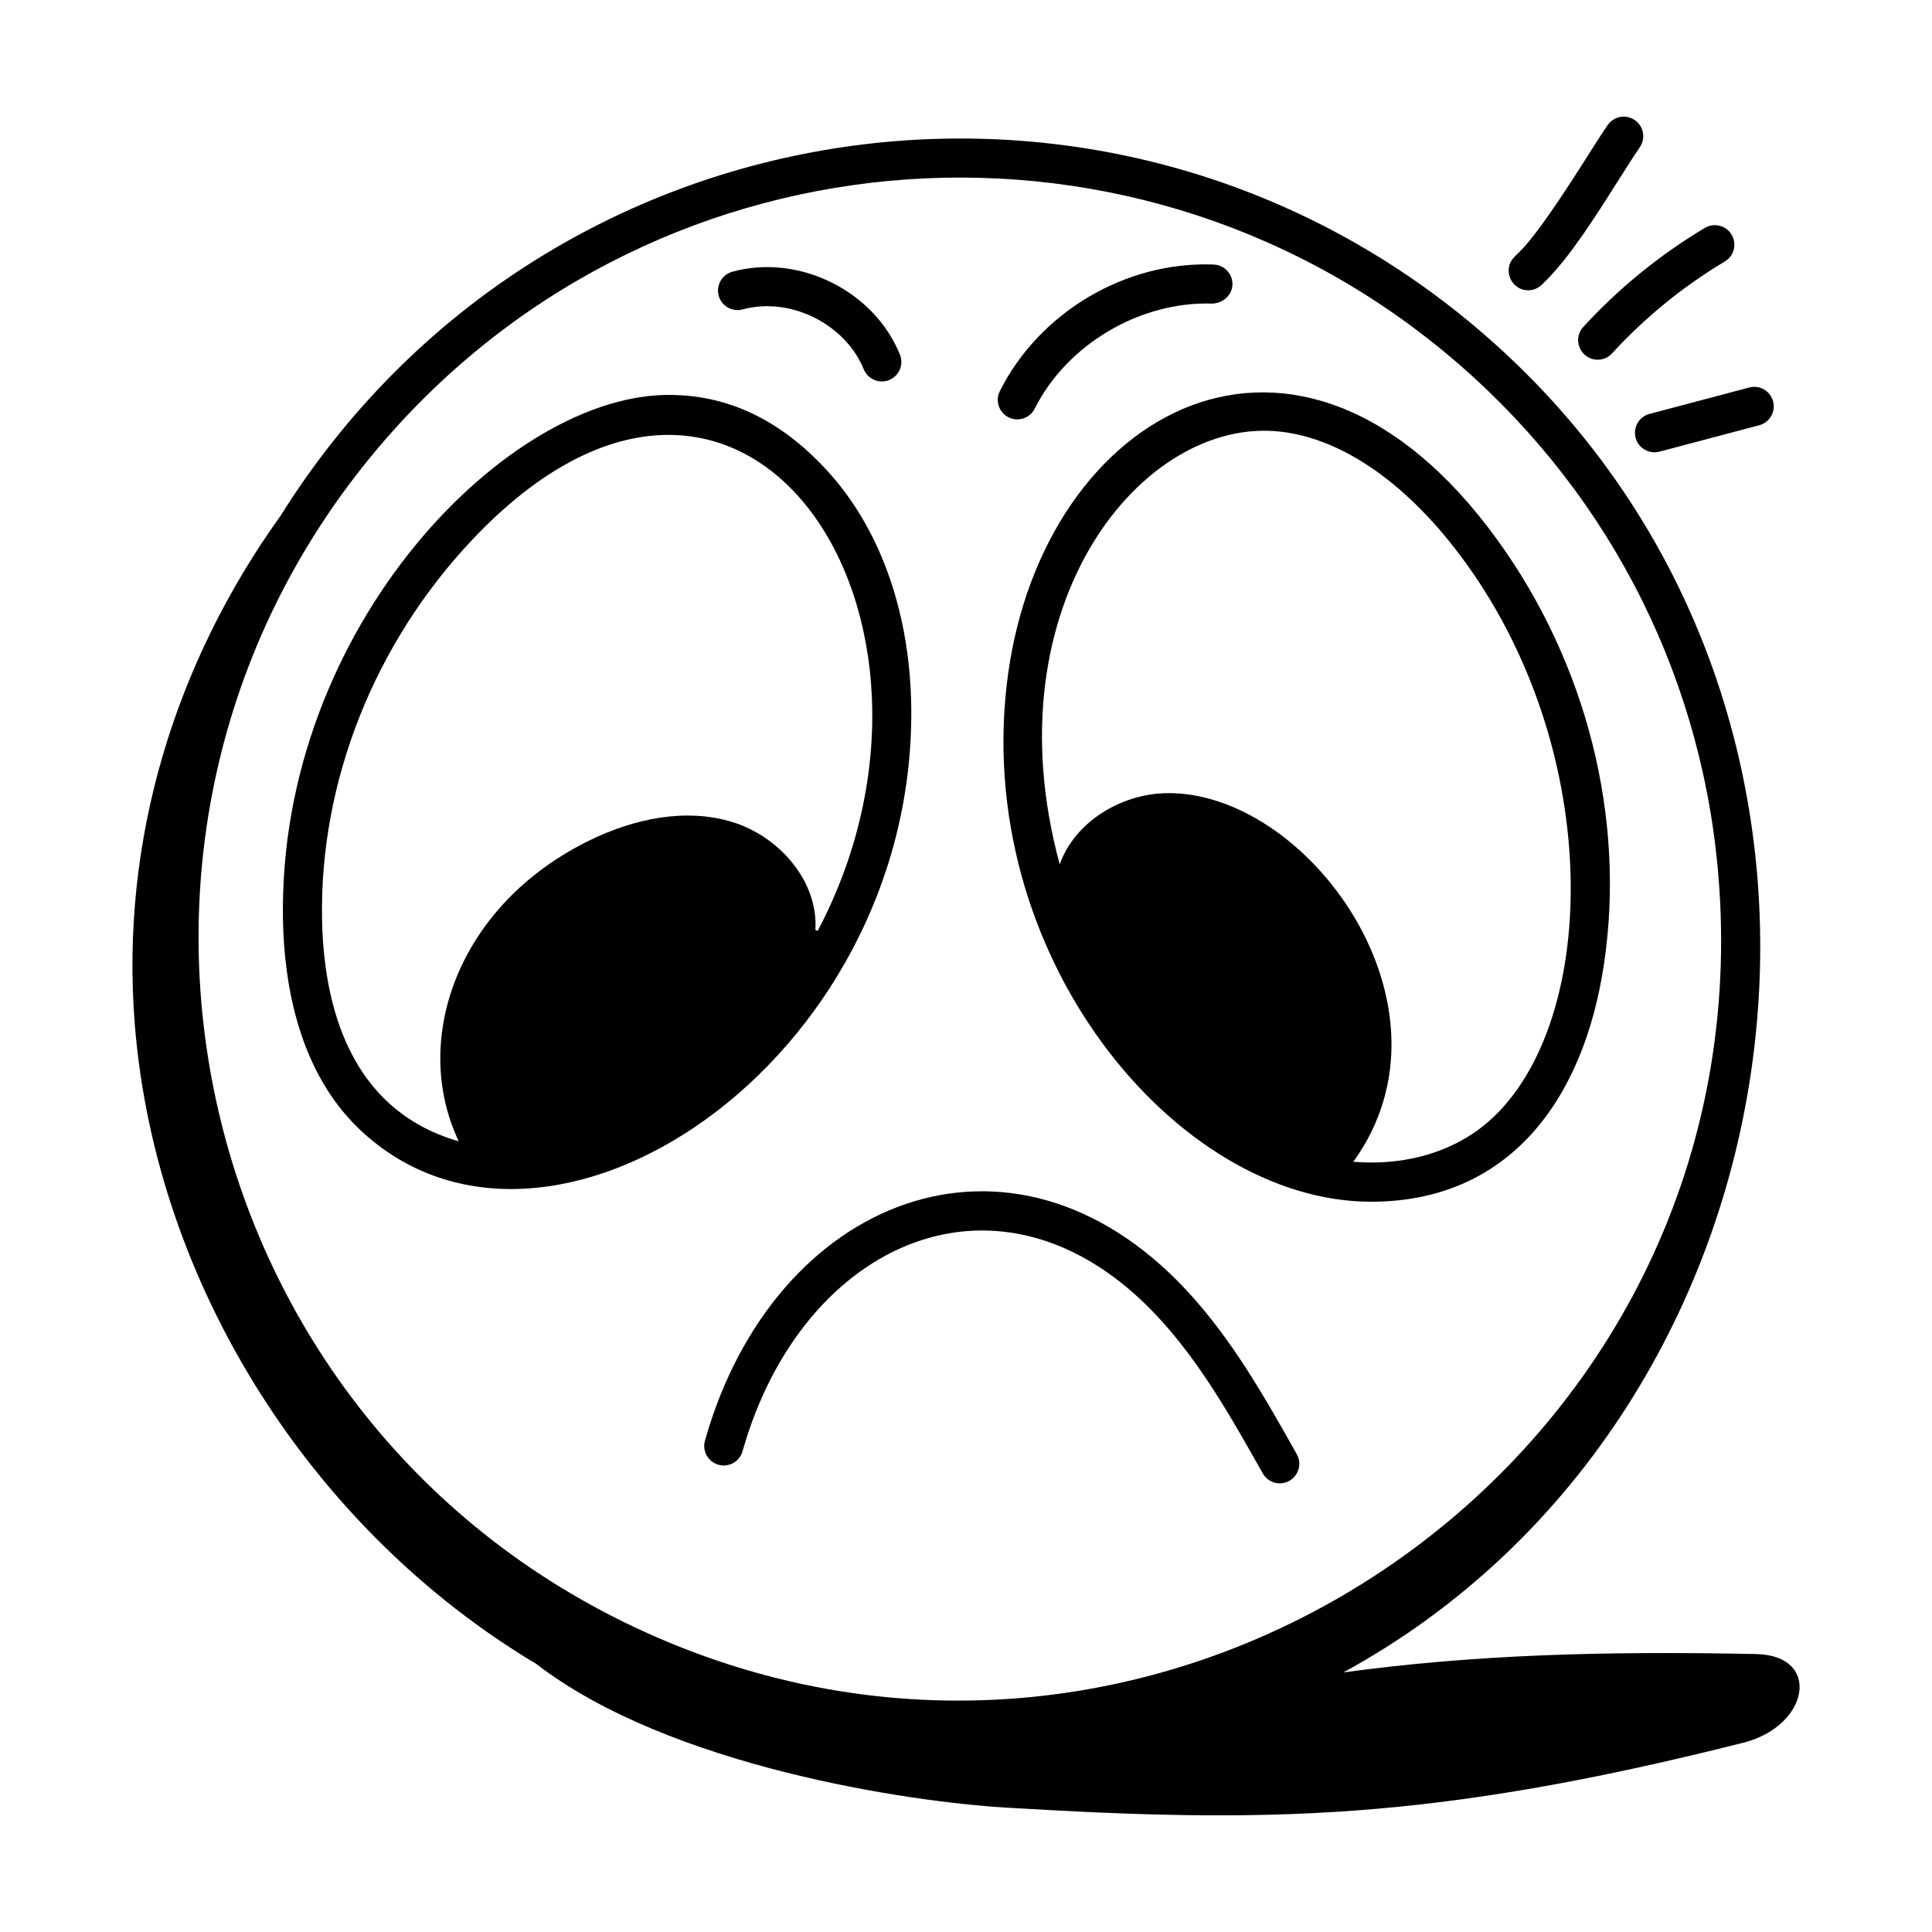
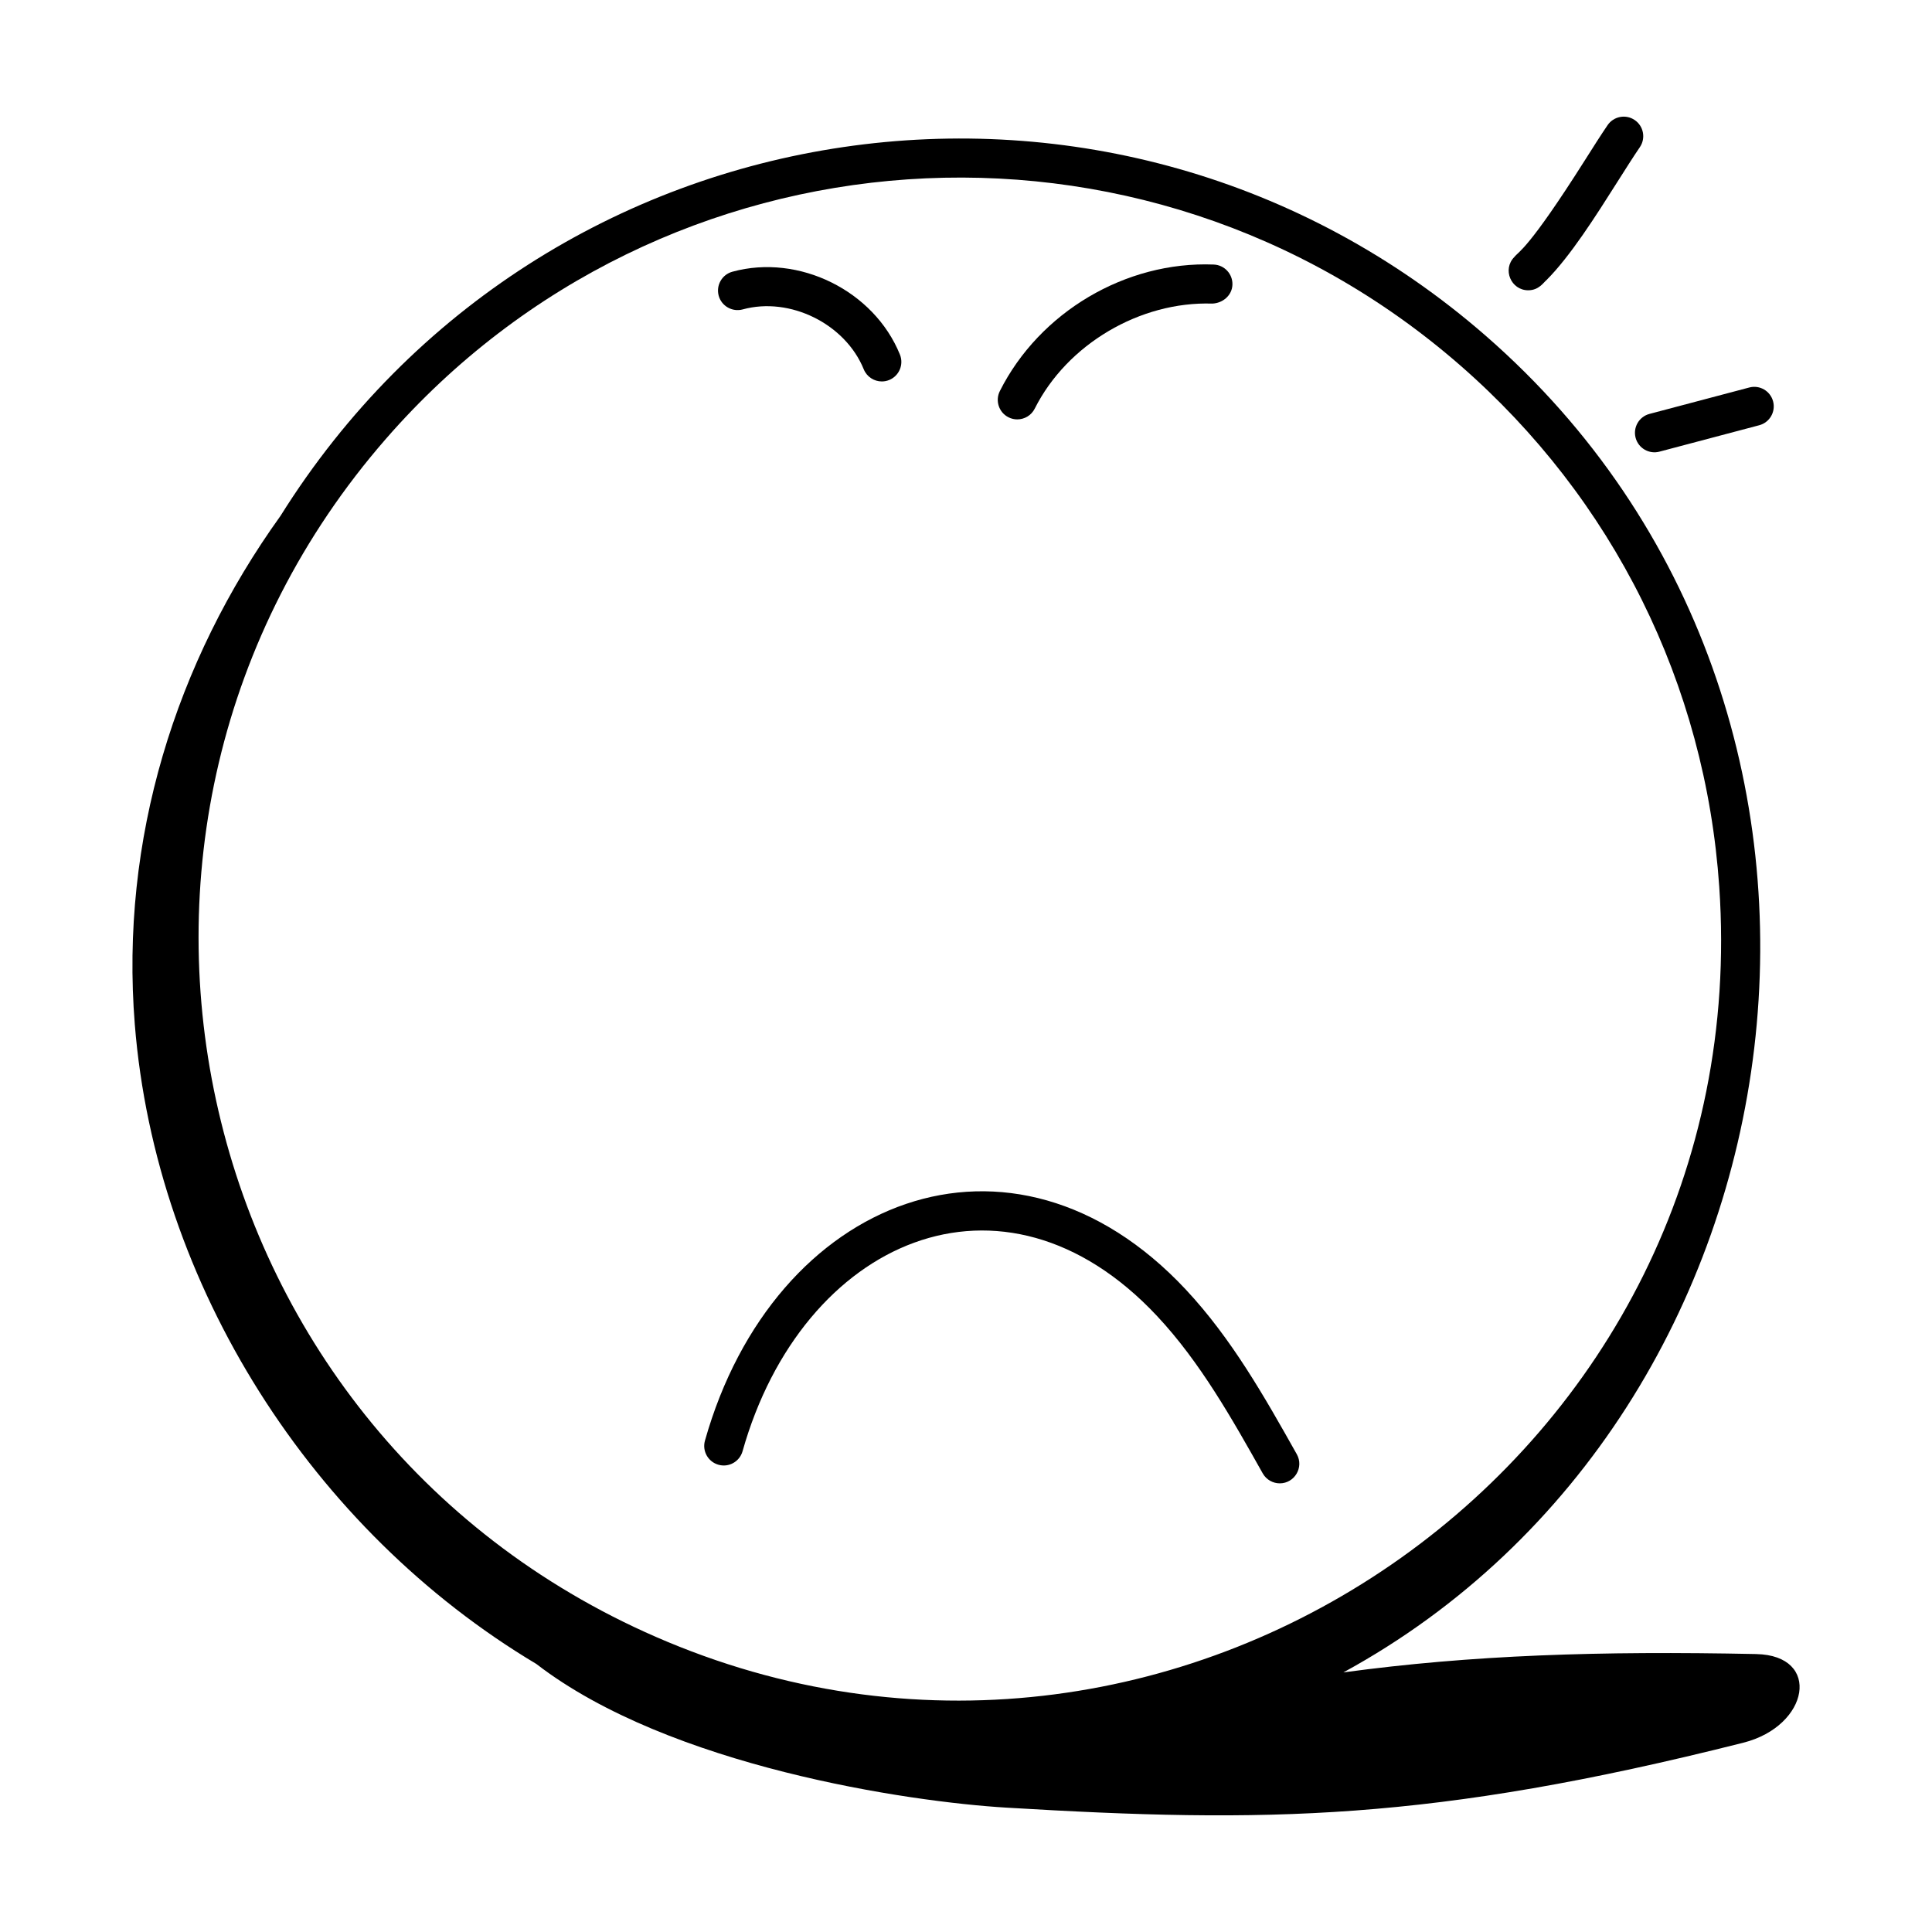
<svg xmlns="http://www.w3.org/2000/svg" fill="#000000" width="800px" height="800px" version="1.1" viewBox="144 144 512 512">
  <g>
    <path d="m609.43 582.34c-41.543-0.855-75.395 0.246-109.42 4.863 125.81-68.598 151.98-254.61 37.738-354.21-97.938-85.371-249.58-63.918-319.41 47.719-27.812 38.703-42.539 85.746-38.613 134.78 5.535 69.133 47.031 134.02 106.41 169.47 35.297 27.219 98.777 36.535 124.48 38.074 68.914 4.129 112.62 3.672 195.35-17.191 17.566-4.43 20.824-23.141 3.469-23.5zm-78.488-341.54c40.617 35.41 65.008 84.504 68.68 138.23 10.277 150.5-142.31 257.02-278.74 200.07-127.73-53.32-164.7-215.48-74.562-318.86 73.188-83.945 200.49-92.793 284.62-19.441z" />
-     <path d="m239.49 443.48c49.754 46.84 146.43-17.875 146.01-111.06-0.109-24.922-7.695-47.18-21.359-62.652-12.129-13.734-26.188-20.832-41.789-21.094-43.156-1.168-104.76 61.441-103.36 139.07 0.305 16.906 4.109 40.309 20.496 55.734zm29.641-156.42c72.215-76.531 135.44 20.449 91.559 103.65-0.211-0.078-0.375-0.238-0.605-0.273 0.801-12.965-9.637-24.816-22.062-28.609-12.426-3.789-26.066-0.828-37.742 4.867-34.969 17.066-47.477 52.848-34.711 79.75-26.348-7.492-35.73-31.793-36.223-58.895-0.656-36.371 13.848-73 39.785-100.49z" />
-     <path d="m411.1 323.02c-9.895 73.543 44.34 139.45 96.262 139.45 36.25 0 56.32-26.59 61.734-63.145 5.727-38.645-4.617-79.602-28.375-112.38-52.555-72.48-120.18-34.176-129.62 36.07zm72.238-64.629c16.777 1.895 34.176 14.195 48.996 34.637 38.32 52.848 35.09 127.47 3.188 150.55-8.957 6.469-20.738 9.324-32.883 8.301 29.879-41.266-12.332-98.68-49.84-97.676-11.977 0.32-24.039 7.746-27.961 18.863-18.699-68.805 21.973-118.88 58.5-114.67z" />
    <path d="m340.82 226c12.523-3.449 27.203 3.84 32.078 15.859 0.816 2.008 2.754 3.227 4.797 3.227 0.648 0 1.305-0.121 1.941-0.379 2.652-1.078 3.926-4.098 2.852-6.746-6.863-16.922-26.793-26.77-44.398-21.953-2.762 0.754-4.379 3.606-3.629 6.363 0.758 2.762 3.617 4.363 6.359 3.629z" />
    <path d="m411.27 254.59c0.75 0.379 1.539 0.551 2.32 0.551 1.895 0 3.719-1.043 4.625-2.852 8.59-17.086 27.914-28.449 47.027-27.836 2.762-0.086 5.258-2.137 5.363-4.988 0.105-2.859-2.129-5.258-4.984-5.359-23.312-0.91-46.145 12.625-56.652 33.531-1.281 2.559-0.254 5.676 2.301 6.953z" />
    <path d="m330.82 525.78c-0.777 2.758 0.82 5.613 3.574 6.391 2.738 0.789 5.609-0.82 6.387-3.57 15.781-55.91 68.938-79.594 109.89-35.801 11.371 12.152 19.812 27.156 27.969 41.664 0.949 1.684 2.711 2.637 4.516 2.637 3.91 0 6.461-4.242 4.508-7.719-8.461-15.035-17.211-30.59-29.434-43.66-46.055-49.215-109.16-24.582-127.41 40.059z" />
    <path d="m578.58 183c1.609-2.367 0.992-5.586-1.371-7.191-2.356-1.609-5.582-0.992-7.188 1.367-1.836 2.703-3.898 5.953-6.098 9.43-15.004 23.672-17.395 23.953-18.59 25.484-3.277 3.277-0.902 8.836 3.66 8.836 2.871 0 4.117-2.141 4.809-2.668 6.332-6.328 12.992-16.844 18.863-26.117 2.137-3.367 4.133-6.527 5.914-9.141z" />
-     <path d="m567.4 239.33c1.398 0 2.797-0.566 3.816-1.68 8.727-9.531 18.785-17.727 29.891-24.363 2.453-1.461 3.254-4.644 1.789-7.098-1.469-2.453-4.652-3.254-7.102-1.785-11.965 7.152-22.809 15.98-32.215 26.25-3.051 3.34-0.633 8.676 3.82 8.676z" />
+     <path d="m567.4 239.33z" />
    <path d="m583.78 263.69 26.43-6.996c2.762-0.727 4.41-3.559 3.68-6.32-0.727-2.762-3.547-4.422-6.328-3.68l-26.43 6.996c-2.762 0.727-4.41 3.566-3.68 6.328 0.738 2.797 3.629 4.406 6.328 3.672z" />
  </g>
</svg>